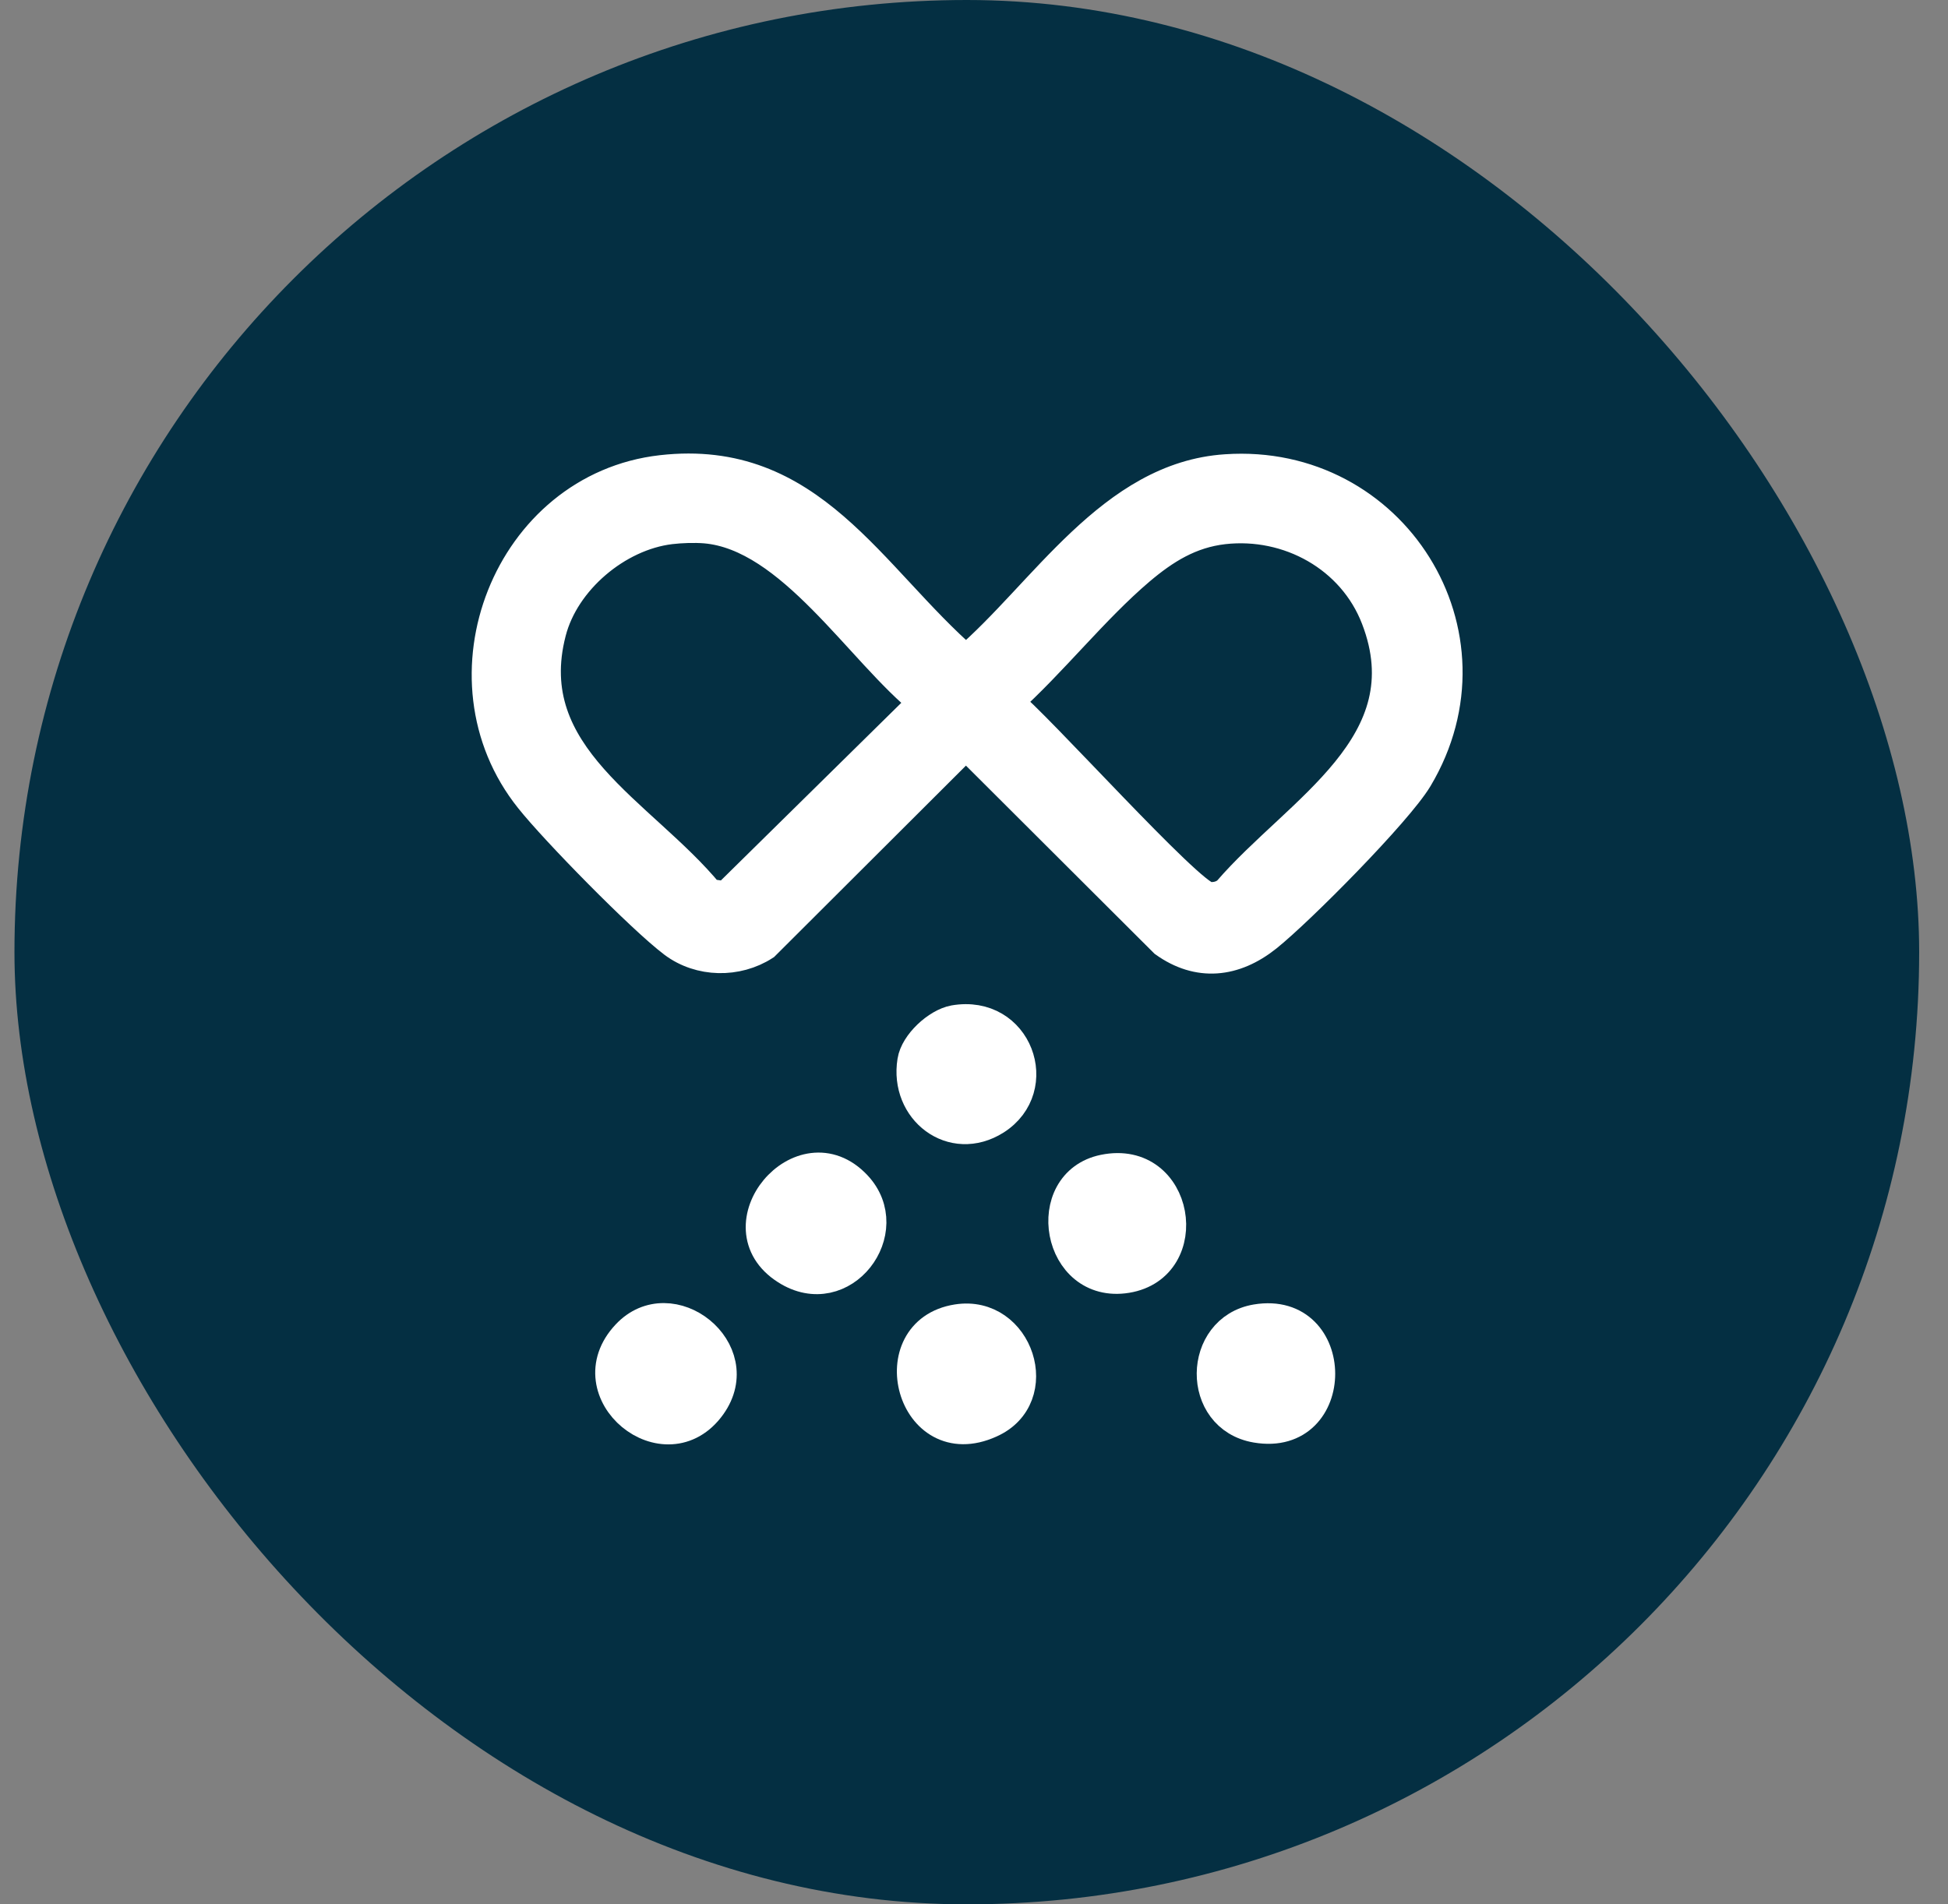
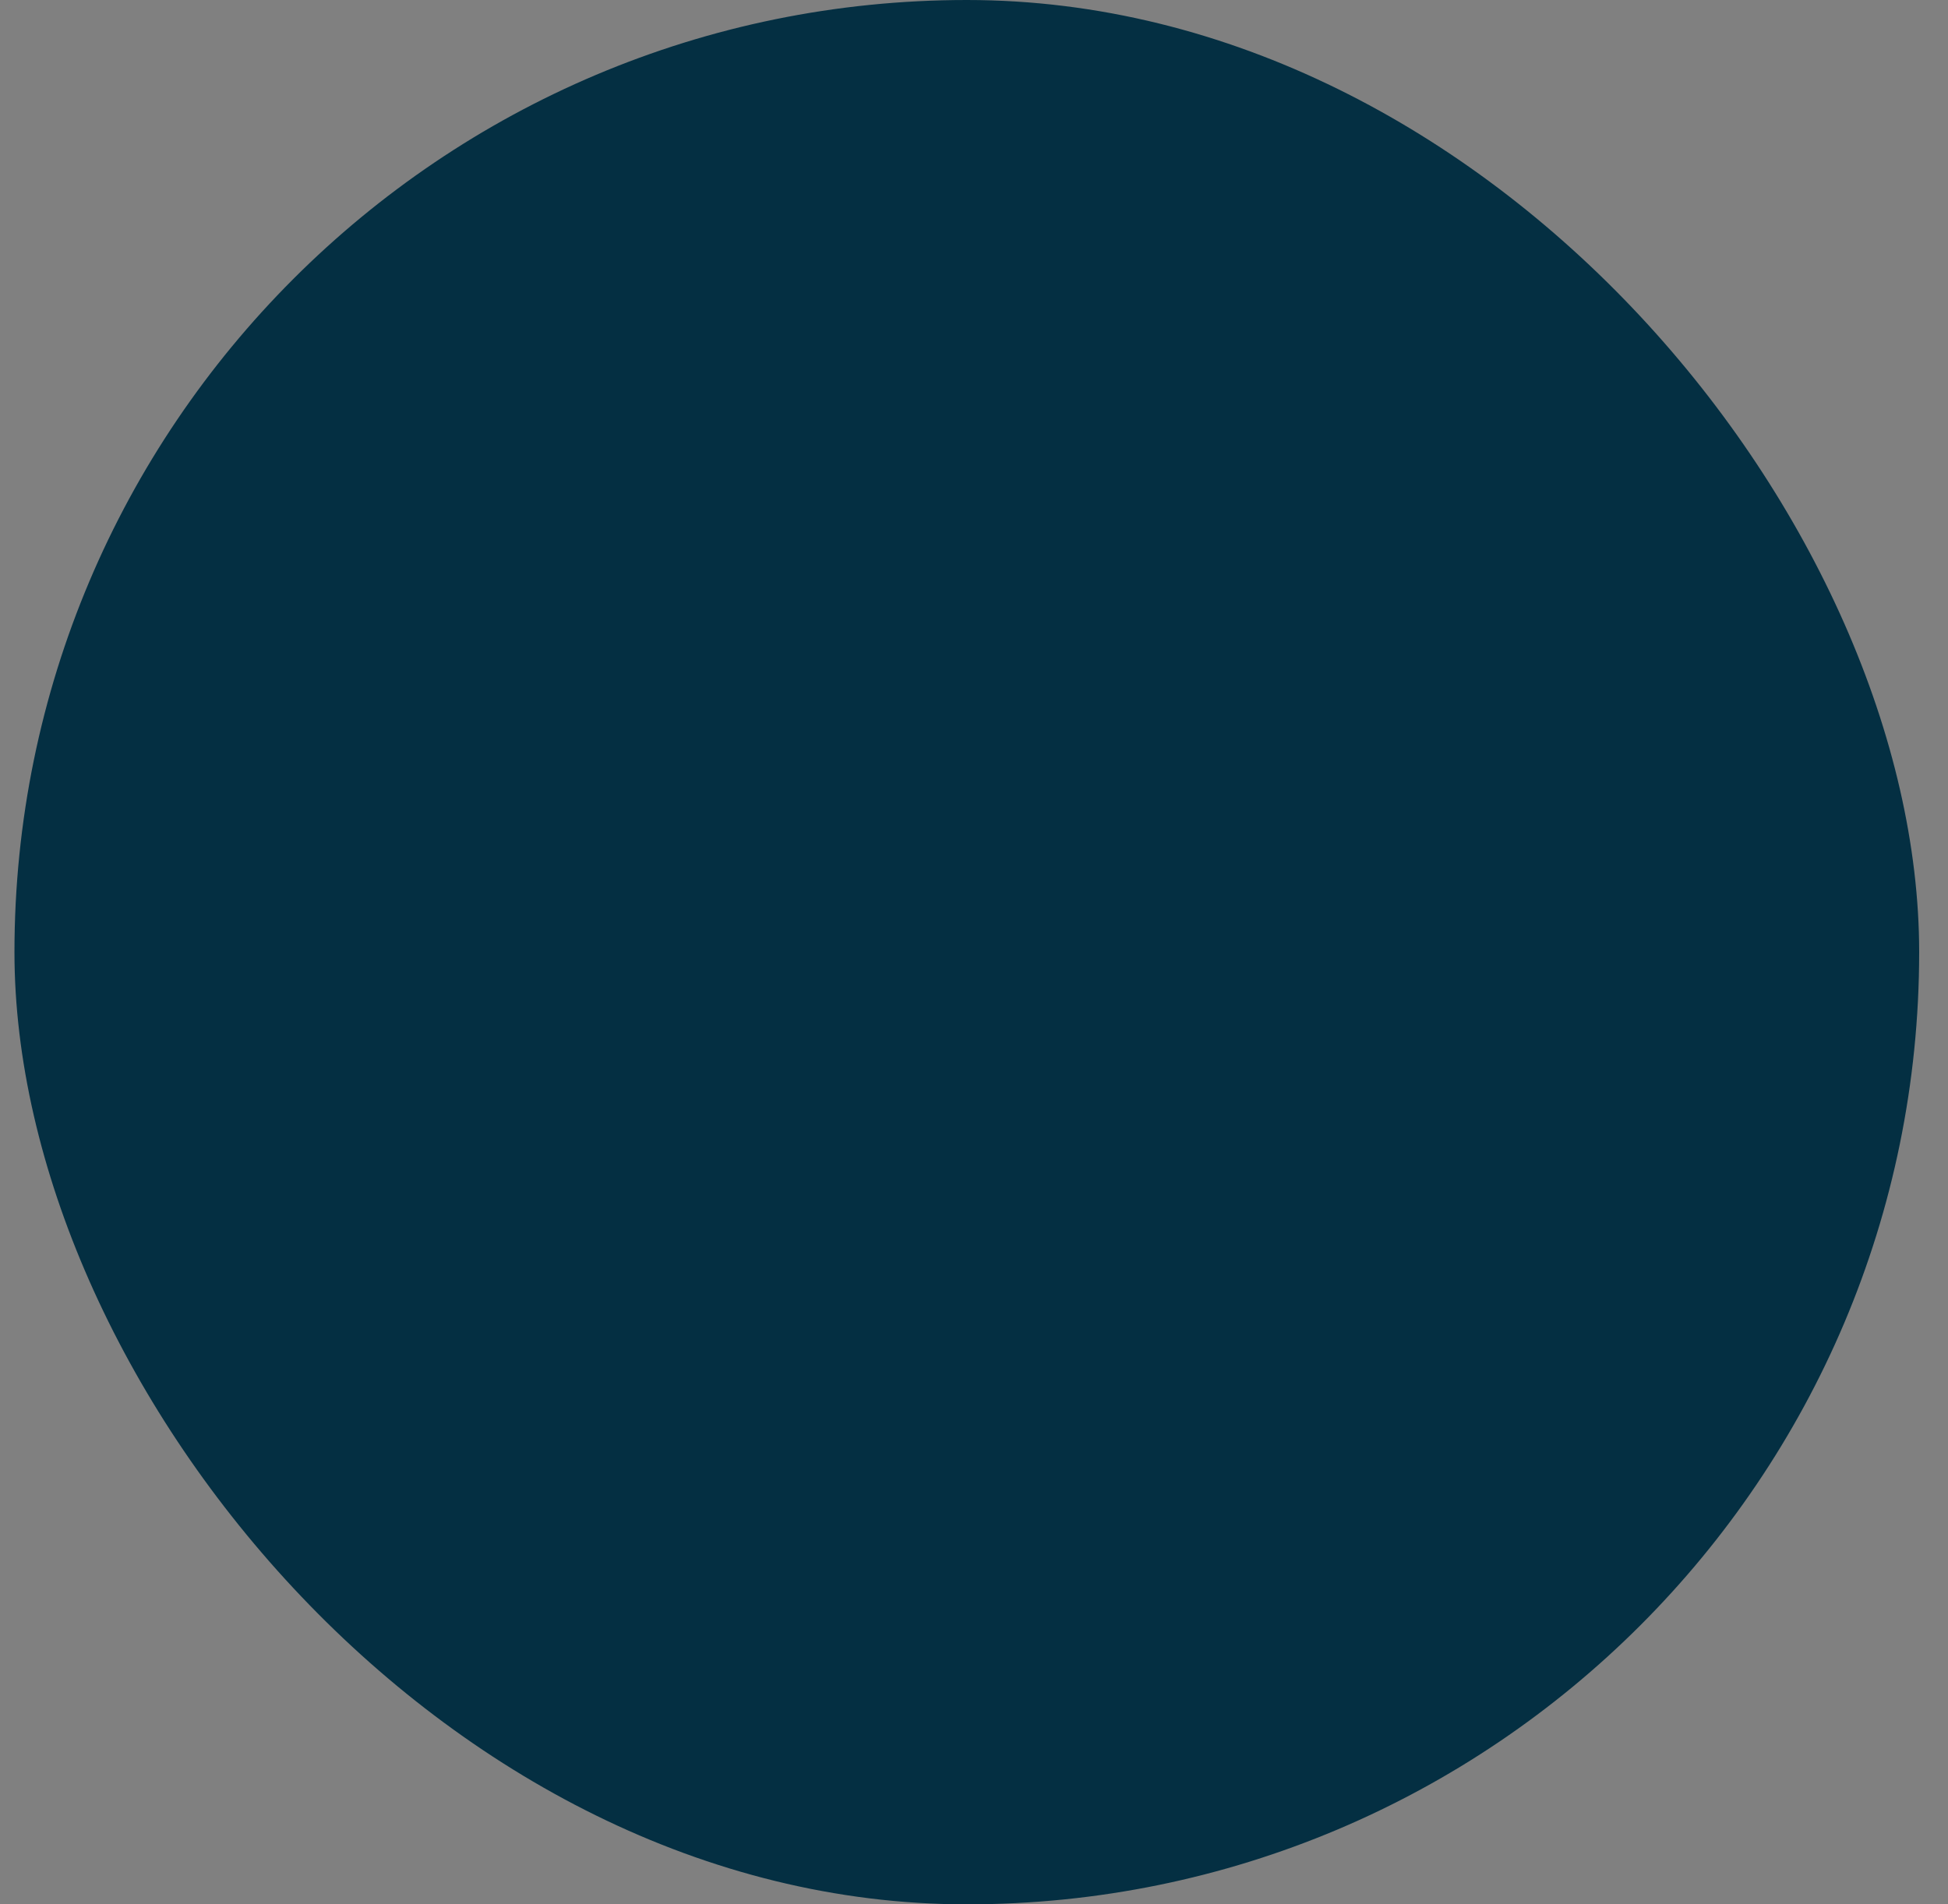
<svg xmlns="http://www.w3.org/2000/svg" fill="none" viewBox="0 0 45 44" height="44" width="45">
  <rect x="0" y="0" width="45" height="44" fill="#808080" stroke="none" />
  <rect fill="#042F42" rx="22" height="44" width="44" x="0.334" />
  <g clip-path="url(#clip0_7422_2955)">
    <g clip-path="url(#clip1_7422_2955)">
-       <path stroke-miterlimit="10" stroke-width="0.75" stroke="white" fill="white" d="M15.284 10.89C18.714 10.5 20.074 13.34 22.314 15.29C24.134 13.73 25.694 11.04 28.324 10.87C32.154 10.61 34.704 14.65 32.724 17.97C32.264 18.74 30.004 21.02 29.254 21.62C28.504 22.22 27.684 22.3 26.914 21.75L22.314 17.16L17.644 21.82C17.024 22.22 16.174 22.21 15.574 21.76C14.844 21.21 12.844 19.17 12.264 18.44C10.044 15.67 11.764 11.29 15.284 10.89ZM15.484 12.2C14.244 12.35 13.014 13.39 12.704 14.6C11.954 17.49 14.814 18.79 16.364 20.68L16.784 20.74L21.374 16.22C19.894 15.04 18.294 12.35 16.294 12.18C16.044 12.16 15.734 12.17 15.484 12.2ZM28.264 12.2C27.484 12.29 26.894 12.66 26.314 13.15C25.244 14.06 24.294 15.28 23.244 16.22C23.904 16.72 27.464 20.71 27.904 20.75C28.074 20.77 28.254 20.73 28.384 20.61C30.004 18.73 32.944 17.21 31.814 14.28C31.264 12.85 29.774 12.03 28.264 12.2Z" />
      <path stroke-miterlimit="10" stroke-width="0.75" stroke="white" fill="white" d="M25.505 27.05C27.215 26.7 27.615 29.24 26.025 29.5C24.435 29.76 24.035 27.35 25.505 27.05Z" />
-       <path stroke-miterlimit="10" stroke-width="0.75" stroke="white" fill="white" d="M29.025 30.51C30.945 30.19 30.955 33.29 29.025 32.96C27.665 32.73 27.705 30.73 29.025 30.51Z" />
      <path stroke-miterlimit="10" stroke-width="0.75" stroke="white" fill="white" d="M22.114 30.51C23.504 30.29 24.154 32.28 22.864 32.85C21.074 33.66 20.334 30.79 22.114 30.51Z" />
-       <path stroke-miterlimit="10" stroke-width="0.75" stroke="white" fill="white" d="M22.044 23.6C23.484 23.35 24.114 25.13 22.984 25.85C22.004 26.47 20.924 25.63 21.104 24.52C21.164 24.13 21.664 23.67 22.044 23.6Z" />
      <path stroke-miterlimit="10" stroke-width="0.75" stroke="white" fill="white" d="M14.494 30.86C15.494 29.79 17.294 31.21 16.404 32.46C15.384 33.89 13.274 32.16 14.494 30.86Z" />
      <path stroke-miterlimit="10" stroke-width="0.75" stroke="white" fill="white" d="M19.765 27.41C20.725 28.43 19.455 30.13 18.175 29.31C16.645 28.34 18.525 26.09 19.765 27.41Z" />
    </g>
  </g>
  <defs>
    <clipPath id="clip0_7422_2955">
      <rect transform="translate(10.334 10)" fill="white" height="24" width="24" />
    </clipPath>
    <clipPath id="clip1_7422_2955">
-       <rect transform="translate(10.334 10)" fill="white" height="24" width="24" />
-     </clipPath>
+       </clipPath>
  </defs>
</svg>